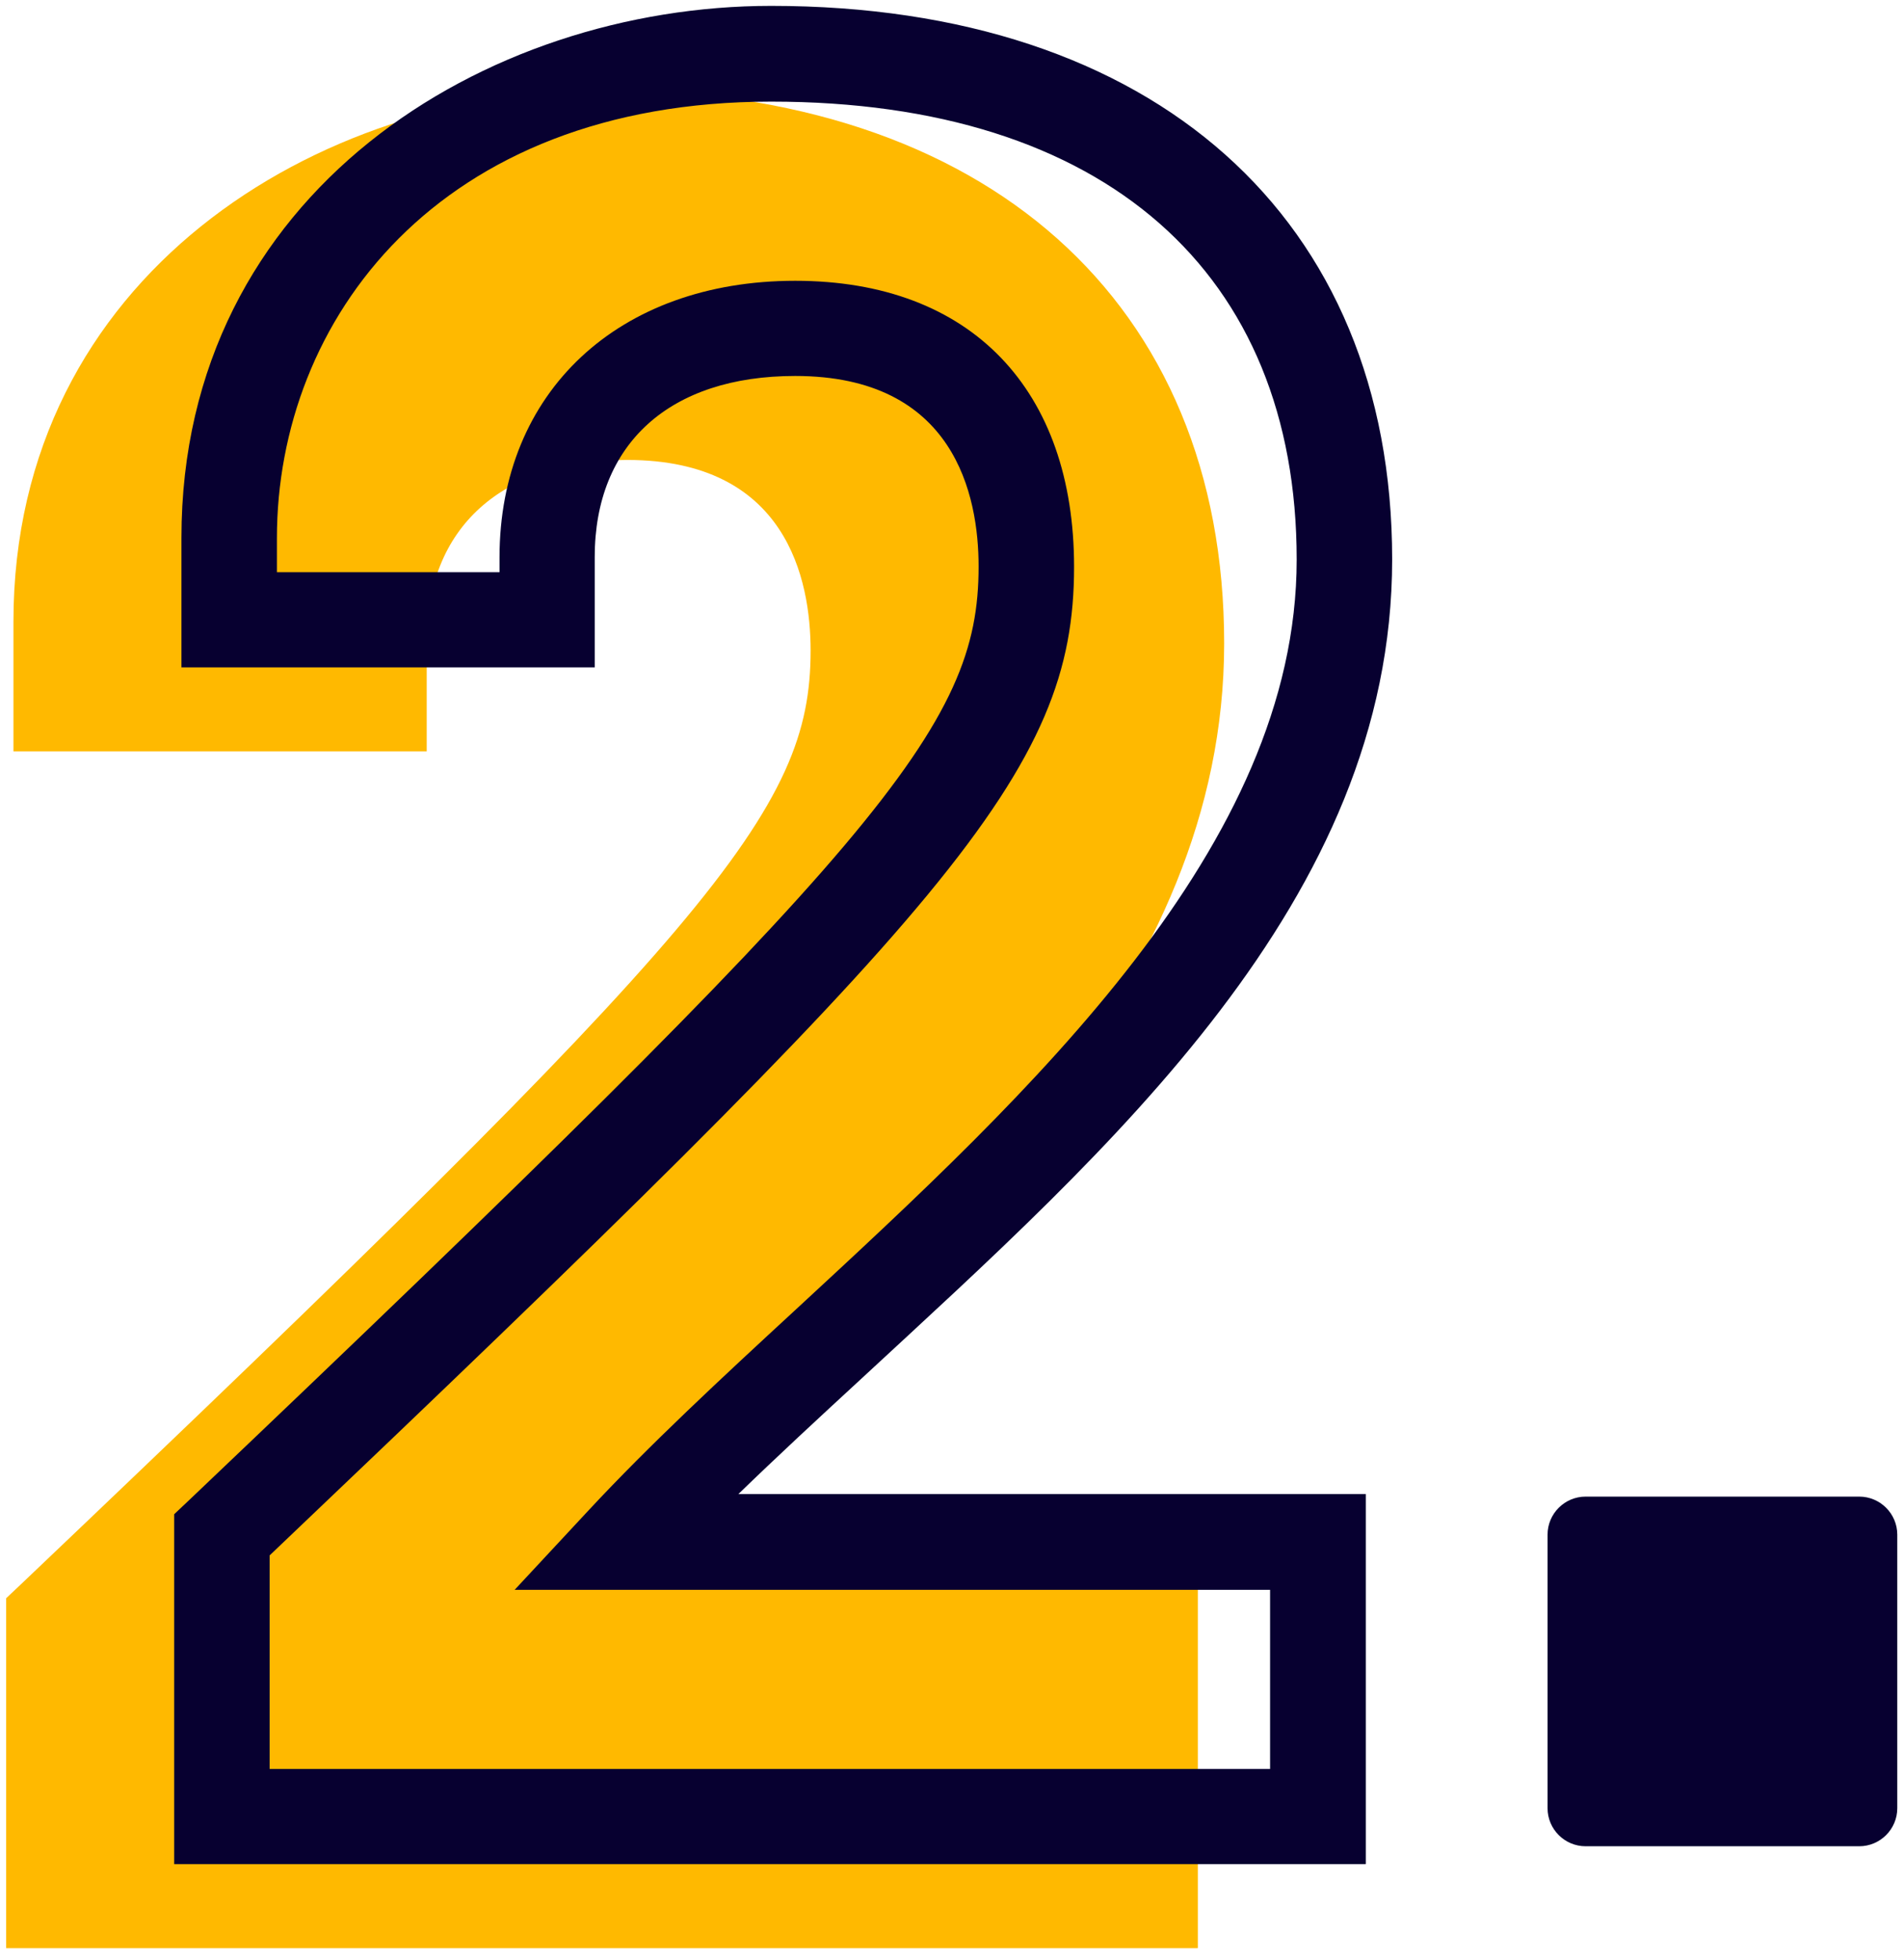
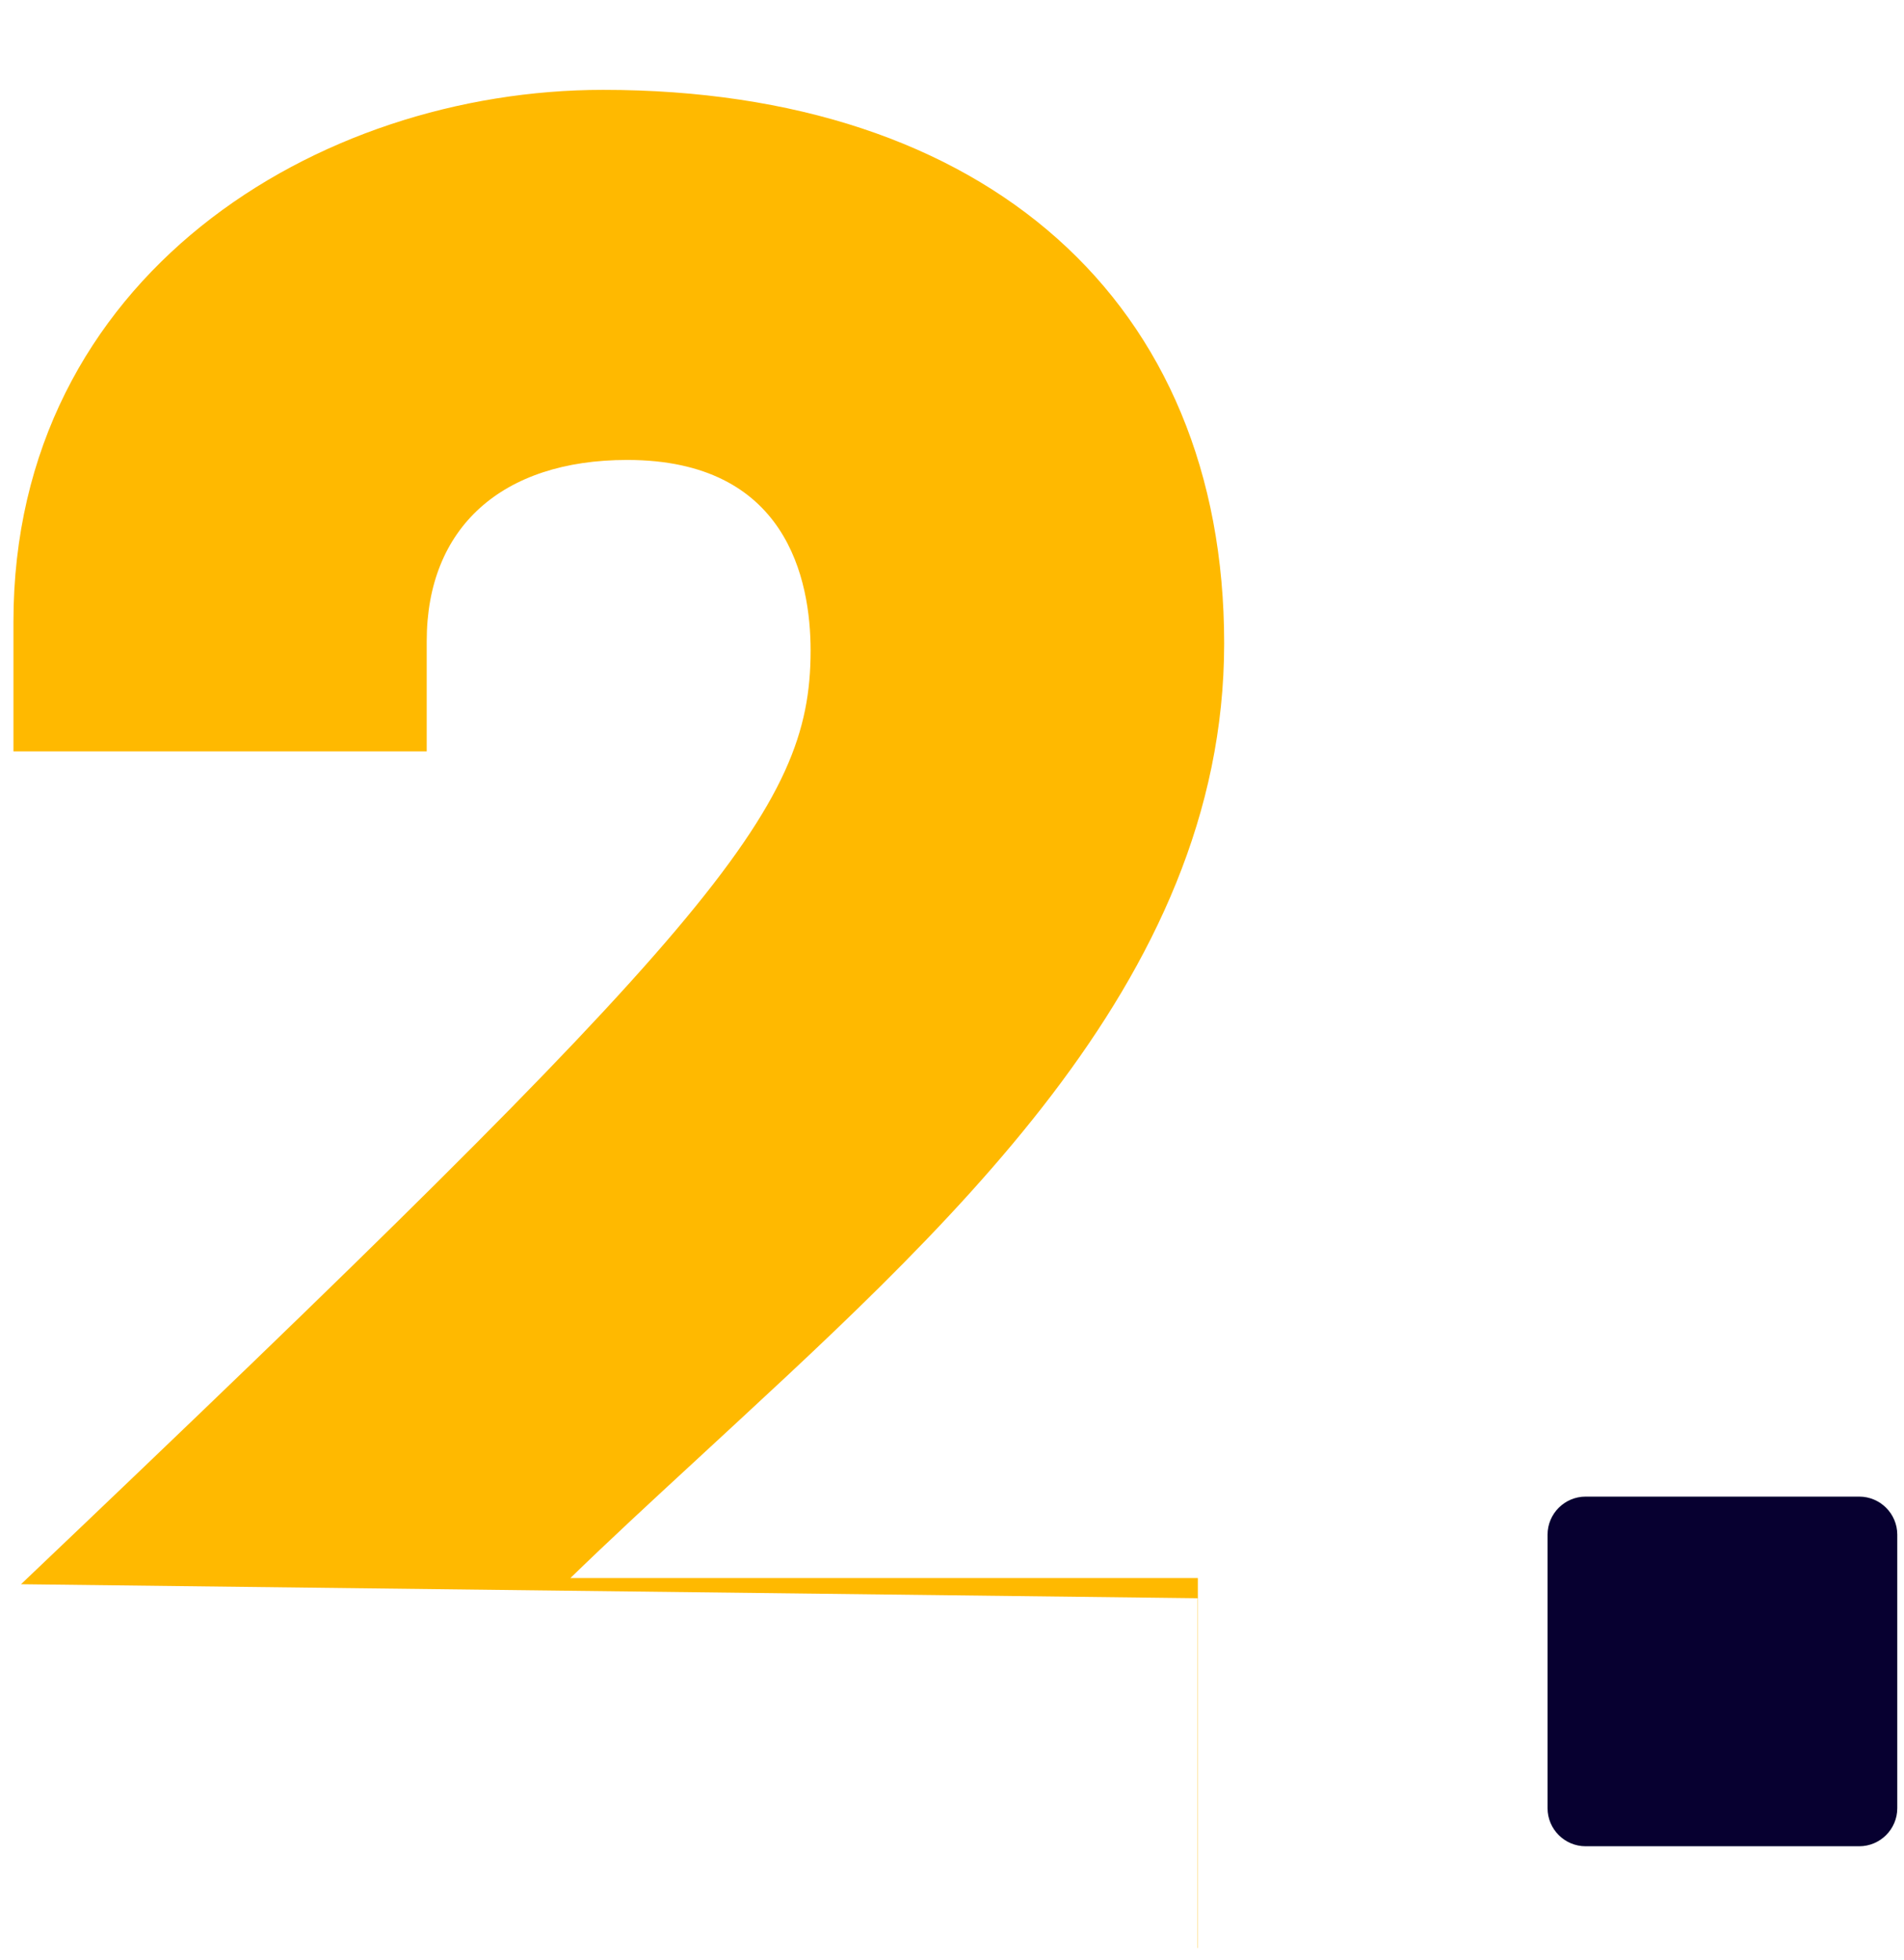
<svg xmlns="http://www.w3.org/2000/svg" width="68" height="70" viewBox="0 0 68 70" fill="none">
-   <path d="M42.77 69.59H0.22V57.09L0.75 56.59C25.52 33.02 28.95 28.97 28.95 23.24C28.95 20.7 28.1 16.43 22.4 16.43C17.92 16.43 15.24 18.85 15.24 22.9V26.84H0.48V22.21C0.48 9.87 11.33 3.21 21.54 3.21C35.22 3.21 43.72 10.79 43.72 22.98C43.72 35.17 33.64 44.03 24.75 52.26C23.22 53.67 21.74 55.04 20.37 56.37H42.78V69.58L42.77 69.59Z" fill="#FFB900" />
-   <path d="M48.77 66.59H6.22V54.09L6.75 53.59C31.52 30.02 34.95 25.97 34.95 20.24C34.95 17.7 34.1 13.43 28.4 13.43C23.92 13.43 21.24 15.85 21.24 19.9V23.84H6.48V19.21C6.48 6.87 17.33 0.21 27.54 0.21C41.22 0.21 49.72 7.79 49.72 19.98C49.72 32.17 39.64 41.03 30.75 49.26C29.22 50.67 27.74 52.04 26.37 53.37H48.78V66.58L48.77 66.59ZM9.63 63.19H45.36V56.79H18.38L21.04 53.93C23.19 51.62 25.73 49.26 28.43 46.77C36.81 39.02 46.31 30.23 46.31 19.99C46.31 9.75 39.47 3.63 27.54 3.63C15.61 3.63 9.89 11.47 9.89 19.22V20.44H17.84V19.91C17.84 14 22.09 10.03 28.4 10.03C34.71 10.03 38.36 13.95 38.36 20.25C38.36 27.58 34 32.37 9.63 55.56V63.19Z" fill="#070030" />
+   <path d="M42.77 69.59V57.09L0.75 56.59C25.52 33.02 28.95 28.97 28.95 23.24C28.95 20.7 28.1 16.43 22.4 16.43C17.92 16.43 15.24 18.85 15.24 22.9V26.84H0.48V22.21C0.48 9.87 11.33 3.21 21.54 3.21C35.22 3.21 43.72 10.79 43.72 22.98C43.72 35.17 33.64 44.03 24.75 52.26C23.22 53.67 21.74 55.04 20.37 56.37H42.78V69.58L42.77 69.59Z" fill="#FFB900" />
  <path d="M56.63 64.59V54.82H66.4V64.59H56.63Z" fill="#070030" />
  <path d="M66.4 65.95H56.63C55.88 65.95 55.27 65.34 55.27 64.59V54.82C55.27 54.07 55.88 53.46 56.63 53.46H66.4C67.15 53.46 67.76 54.07 67.76 54.82V64.59C67.76 65.34 67.15 65.95 66.4 65.95ZM57.99 63.22H65.03V56.17H57.99V63.22Z" fill="#070030" />
</svg>